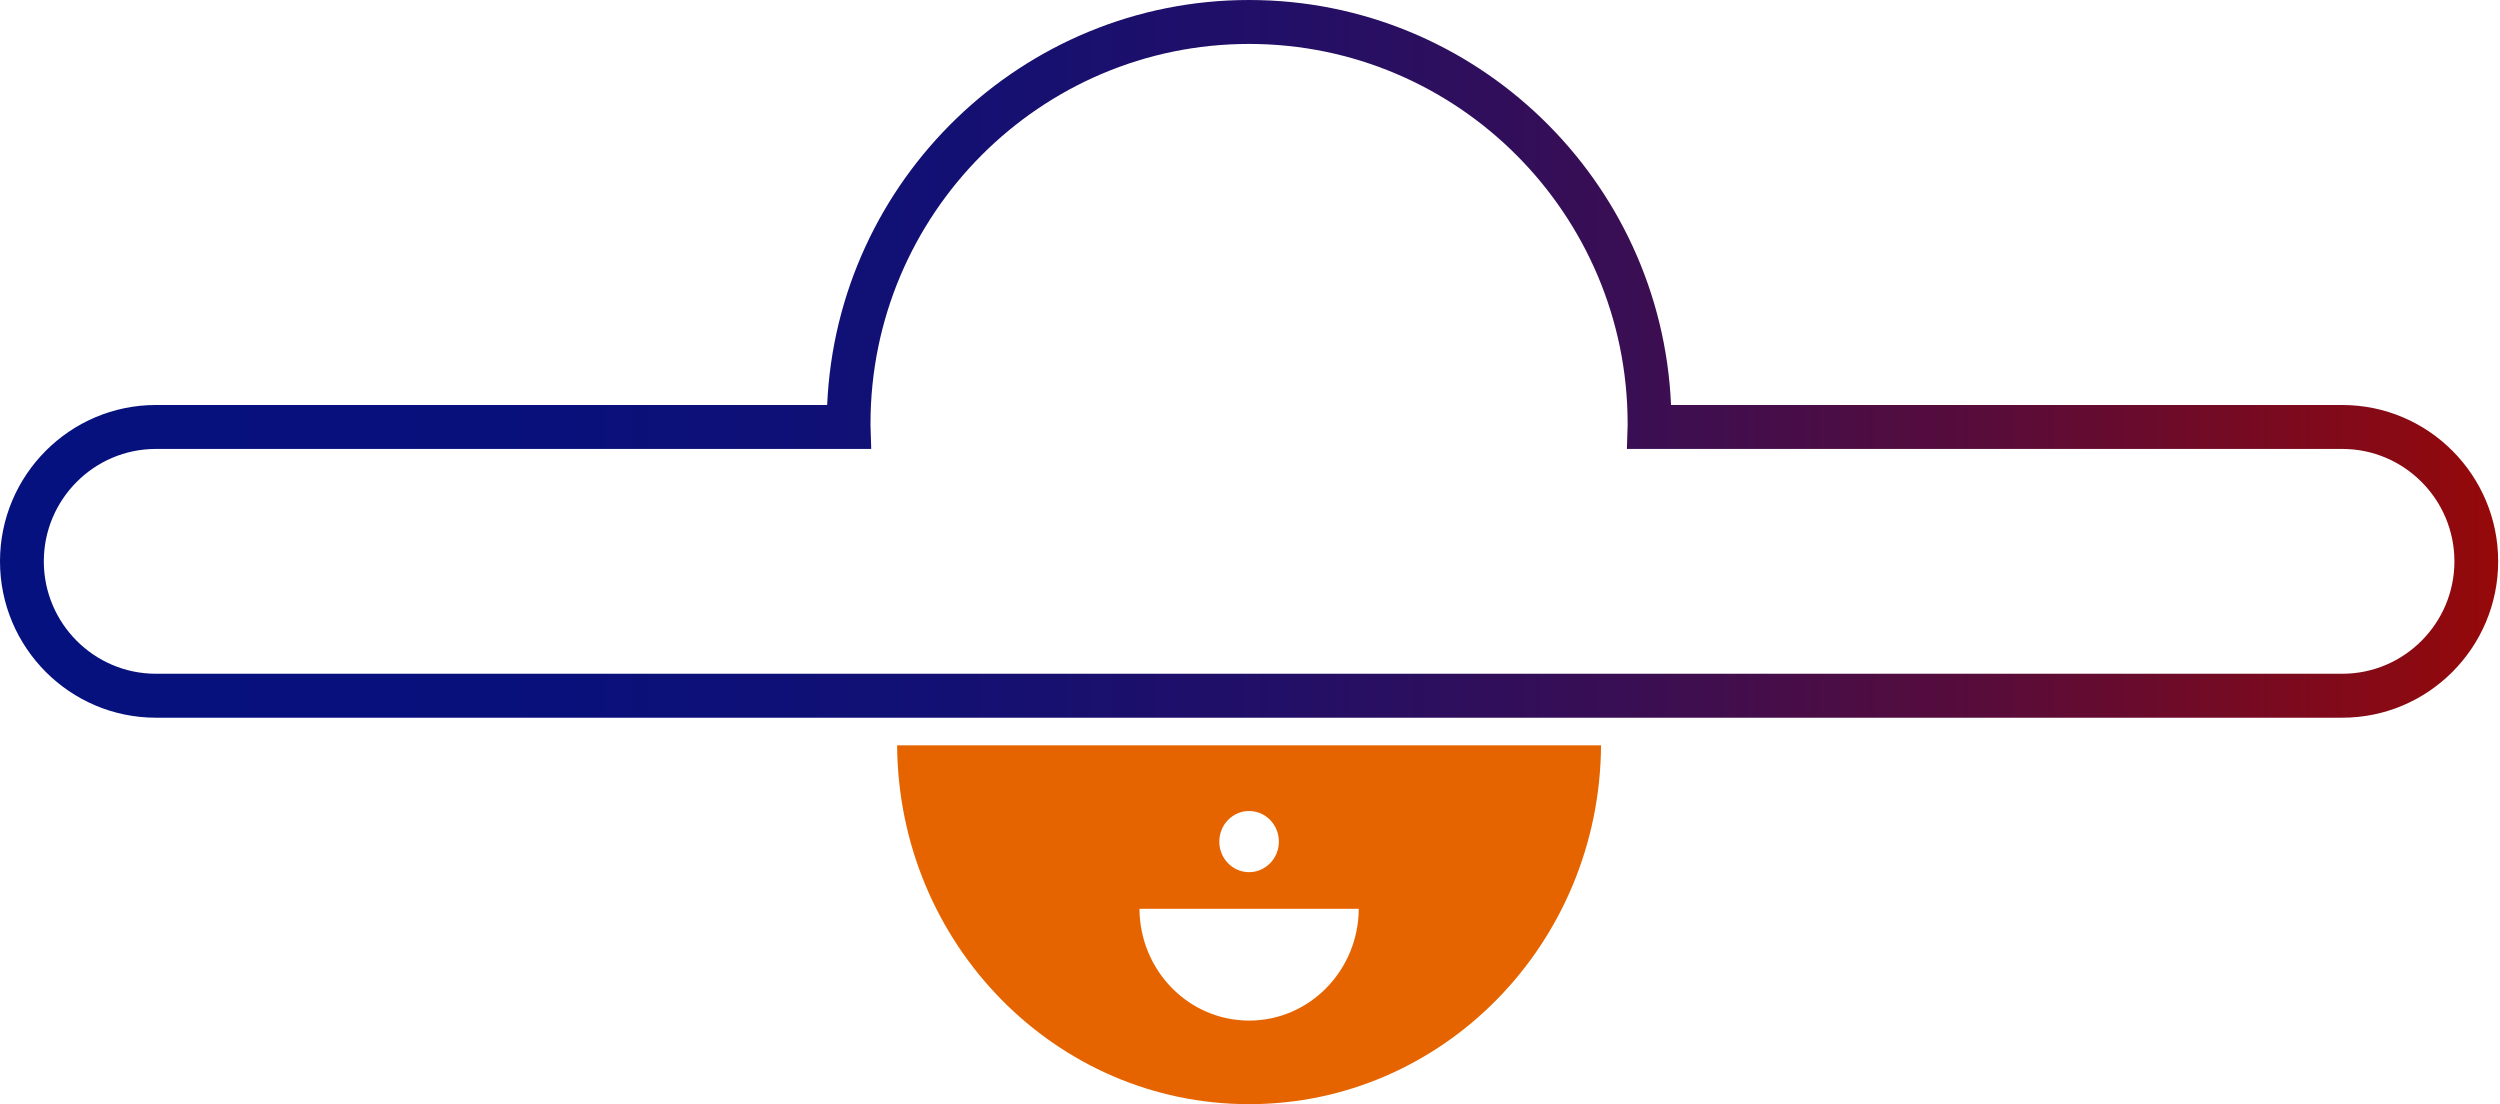
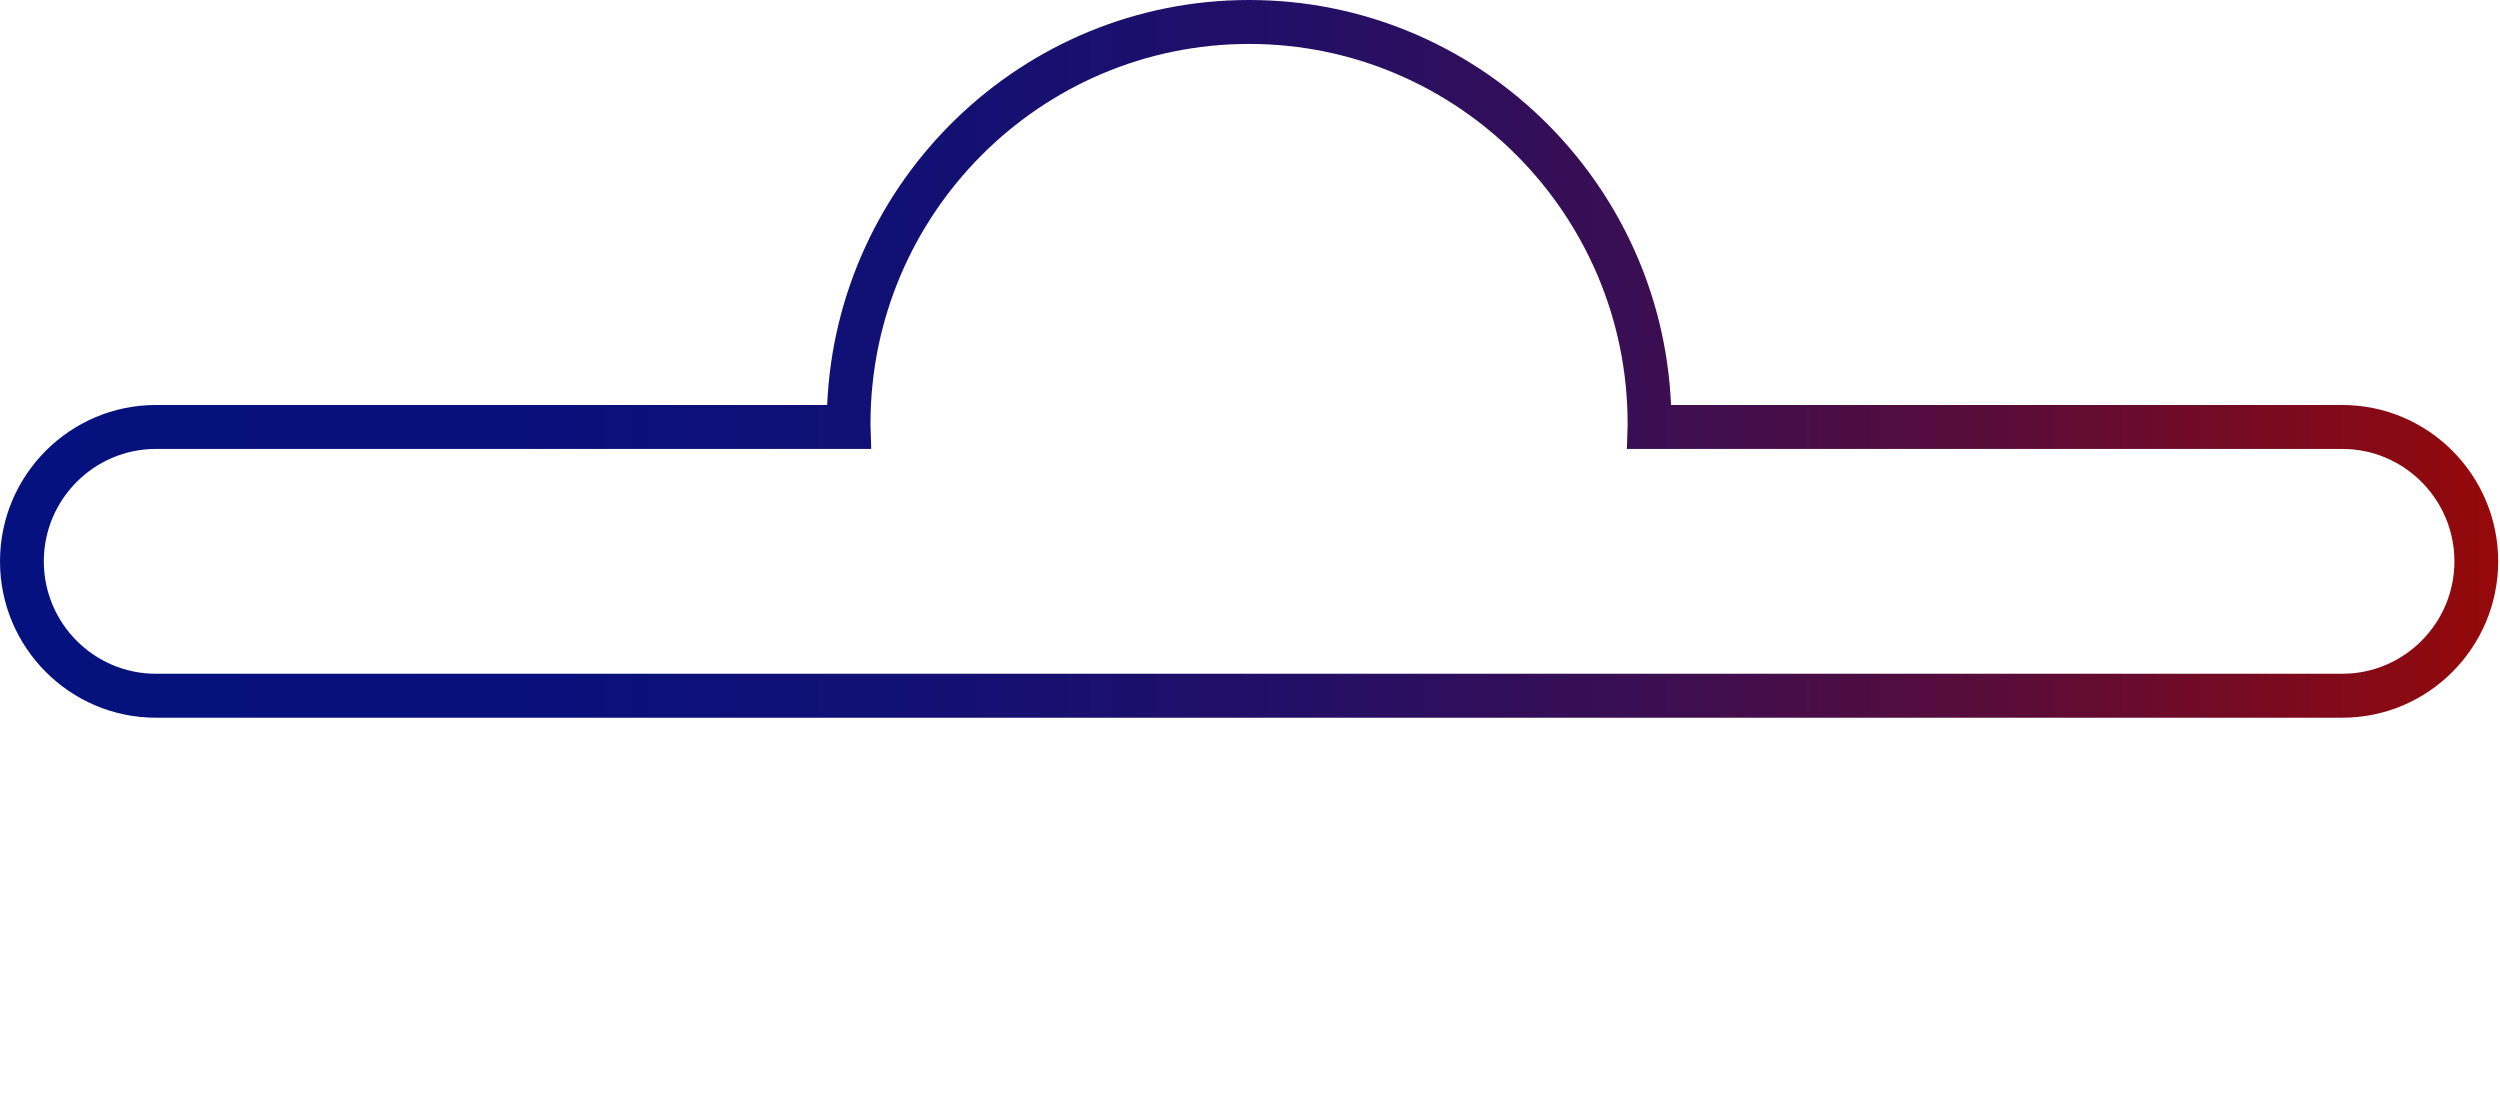
<svg xmlns="http://www.w3.org/2000/svg" width="120" height="53" viewBox="0 0 120 53" fill="none">
  <path d="M112.432 34.45H7.482C3.358 34.45 0 31.084 0 26.945C0 22.806 3.358 19.44 7.482 19.44H39.704C40.172 8.639 49.077 0 59.957 0C70.838 0 79.743 8.639 80.21 19.44H112.43C116.557 19.44 119.912 22.806 119.912 26.945C119.912 31.084 116.555 34.45 112.43 34.45H112.432ZM7.482 21.549C4.517 21.549 2.103 23.971 2.103 26.945C2.103 29.919 4.517 32.34 7.482 32.34H112.432C115.398 32.34 117.812 29.919 117.812 26.945C117.812 23.971 115.398 21.549 112.432 21.549H78.091L78.126 20.415C78.126 20.389 78.126 20.361 78.126 20.335C78.126 10.285 69.975 2.109 59.955 2.109C49.935 2.109 41.784 10.285 41.784 20.335C41.784 20.361 41.784 20.389 41.784 20.415L41.819 21.549H7.482Z" fill="url(#paint0_linear_601_41)" />
-   <path d="M43.062 35.775C43.121 45.297 50.662 53 59.956 53C69.251 53 76.791 45.3 76.85 35.775H43.062ZM59.956 38.929C60.748 38.929 61.386 39.587 61.386 40.396C61.386 41.206 60.745 41.864 59.956 41.864C59.167 41.864 58.526 41.206 58.526 40.396C58.526 39.587 59.167 38.929 59.956 38.929ZM59.956 48.988C57.061 48.988 54.712 46.589 54.694 43.623H65.221C65.202 46.589 62.854 48.988 59.959 48.988H59.956Z" fill="#E66400" />
  <defs>
    <linearGradient id="paint0_linear_601_41" x1="0" y1="17.225" x2="119.915" y2="17.225" gradientUnits="userSpaceOnUse">
      <stop stop-color="#05117F" />
      <stop offset="0.2" stop-color="#08107C" />
      <stop offset="0.37" stop-color="#121074" />
      <stop offset="0.52" stop-color="#230F66" />
      <stop offset="0.66" stop-color="#3B0E52" />
      <stop offset="0.8" stop-color="#590C39" />
      <stop offset="0.93" stop-color="#7F0A1B" />
      <stop offset="1" stop-color="#960909" />
    </linearGradient>
  </defs>
</svg>